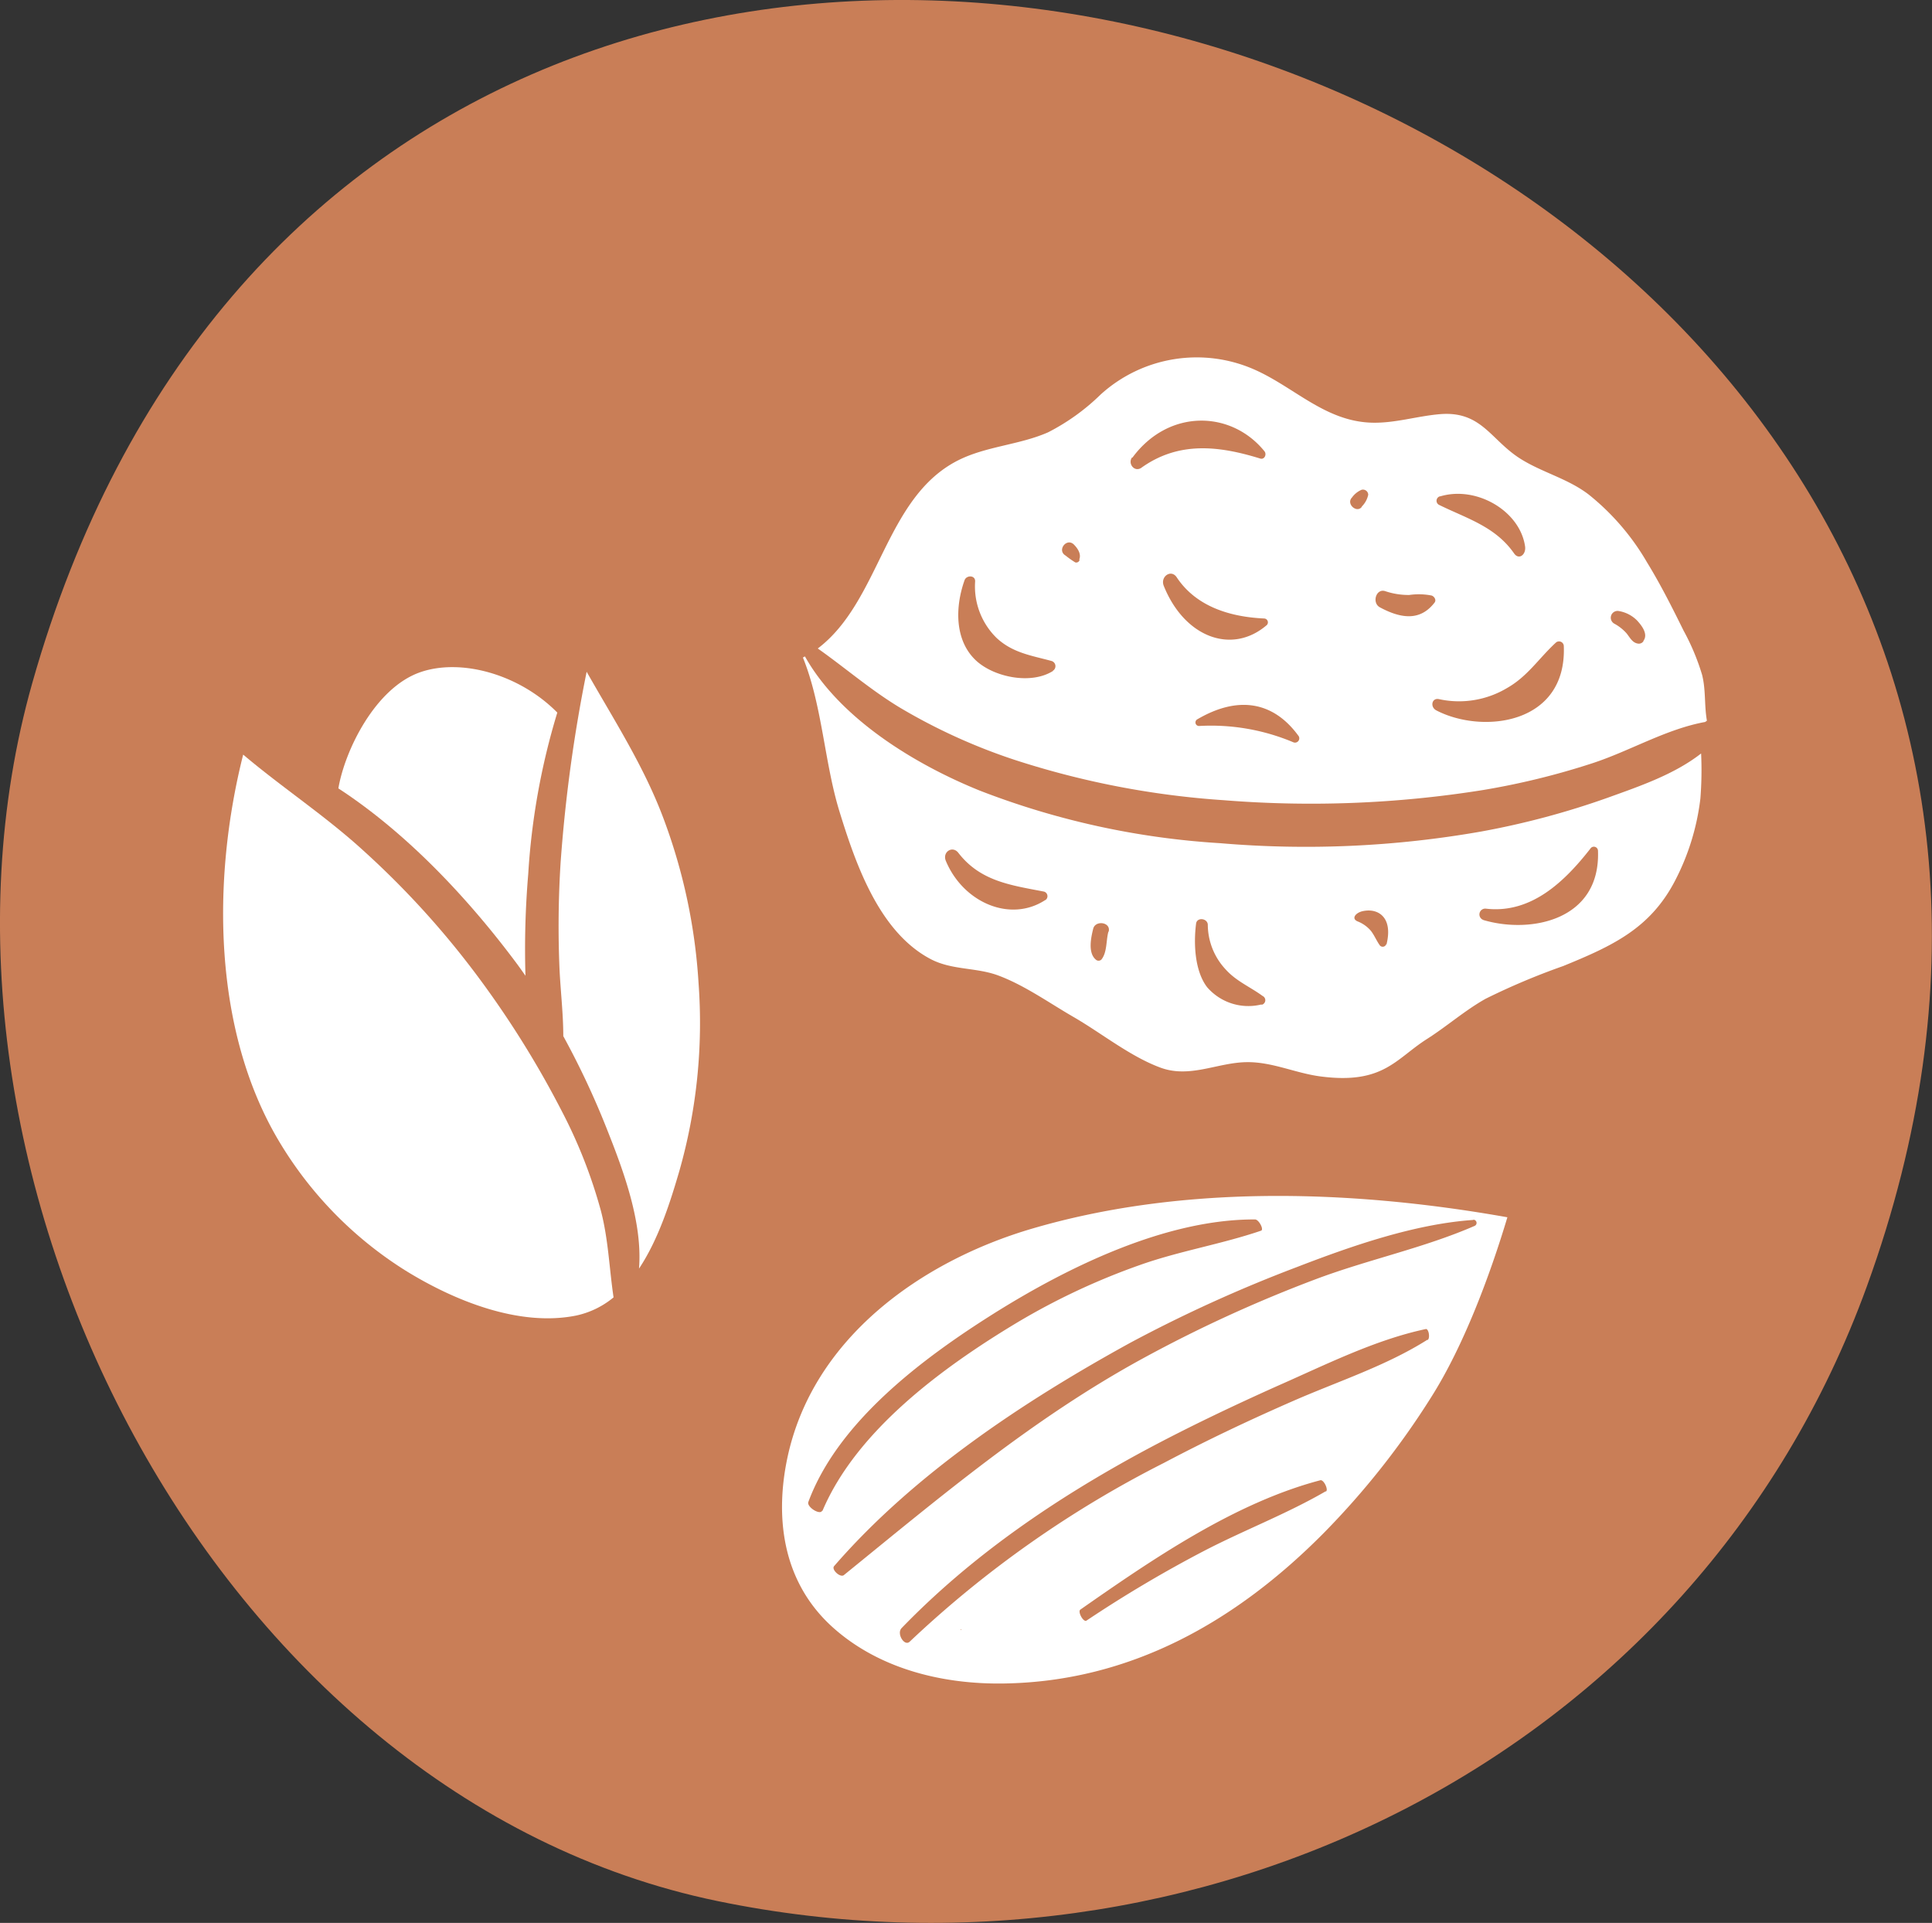
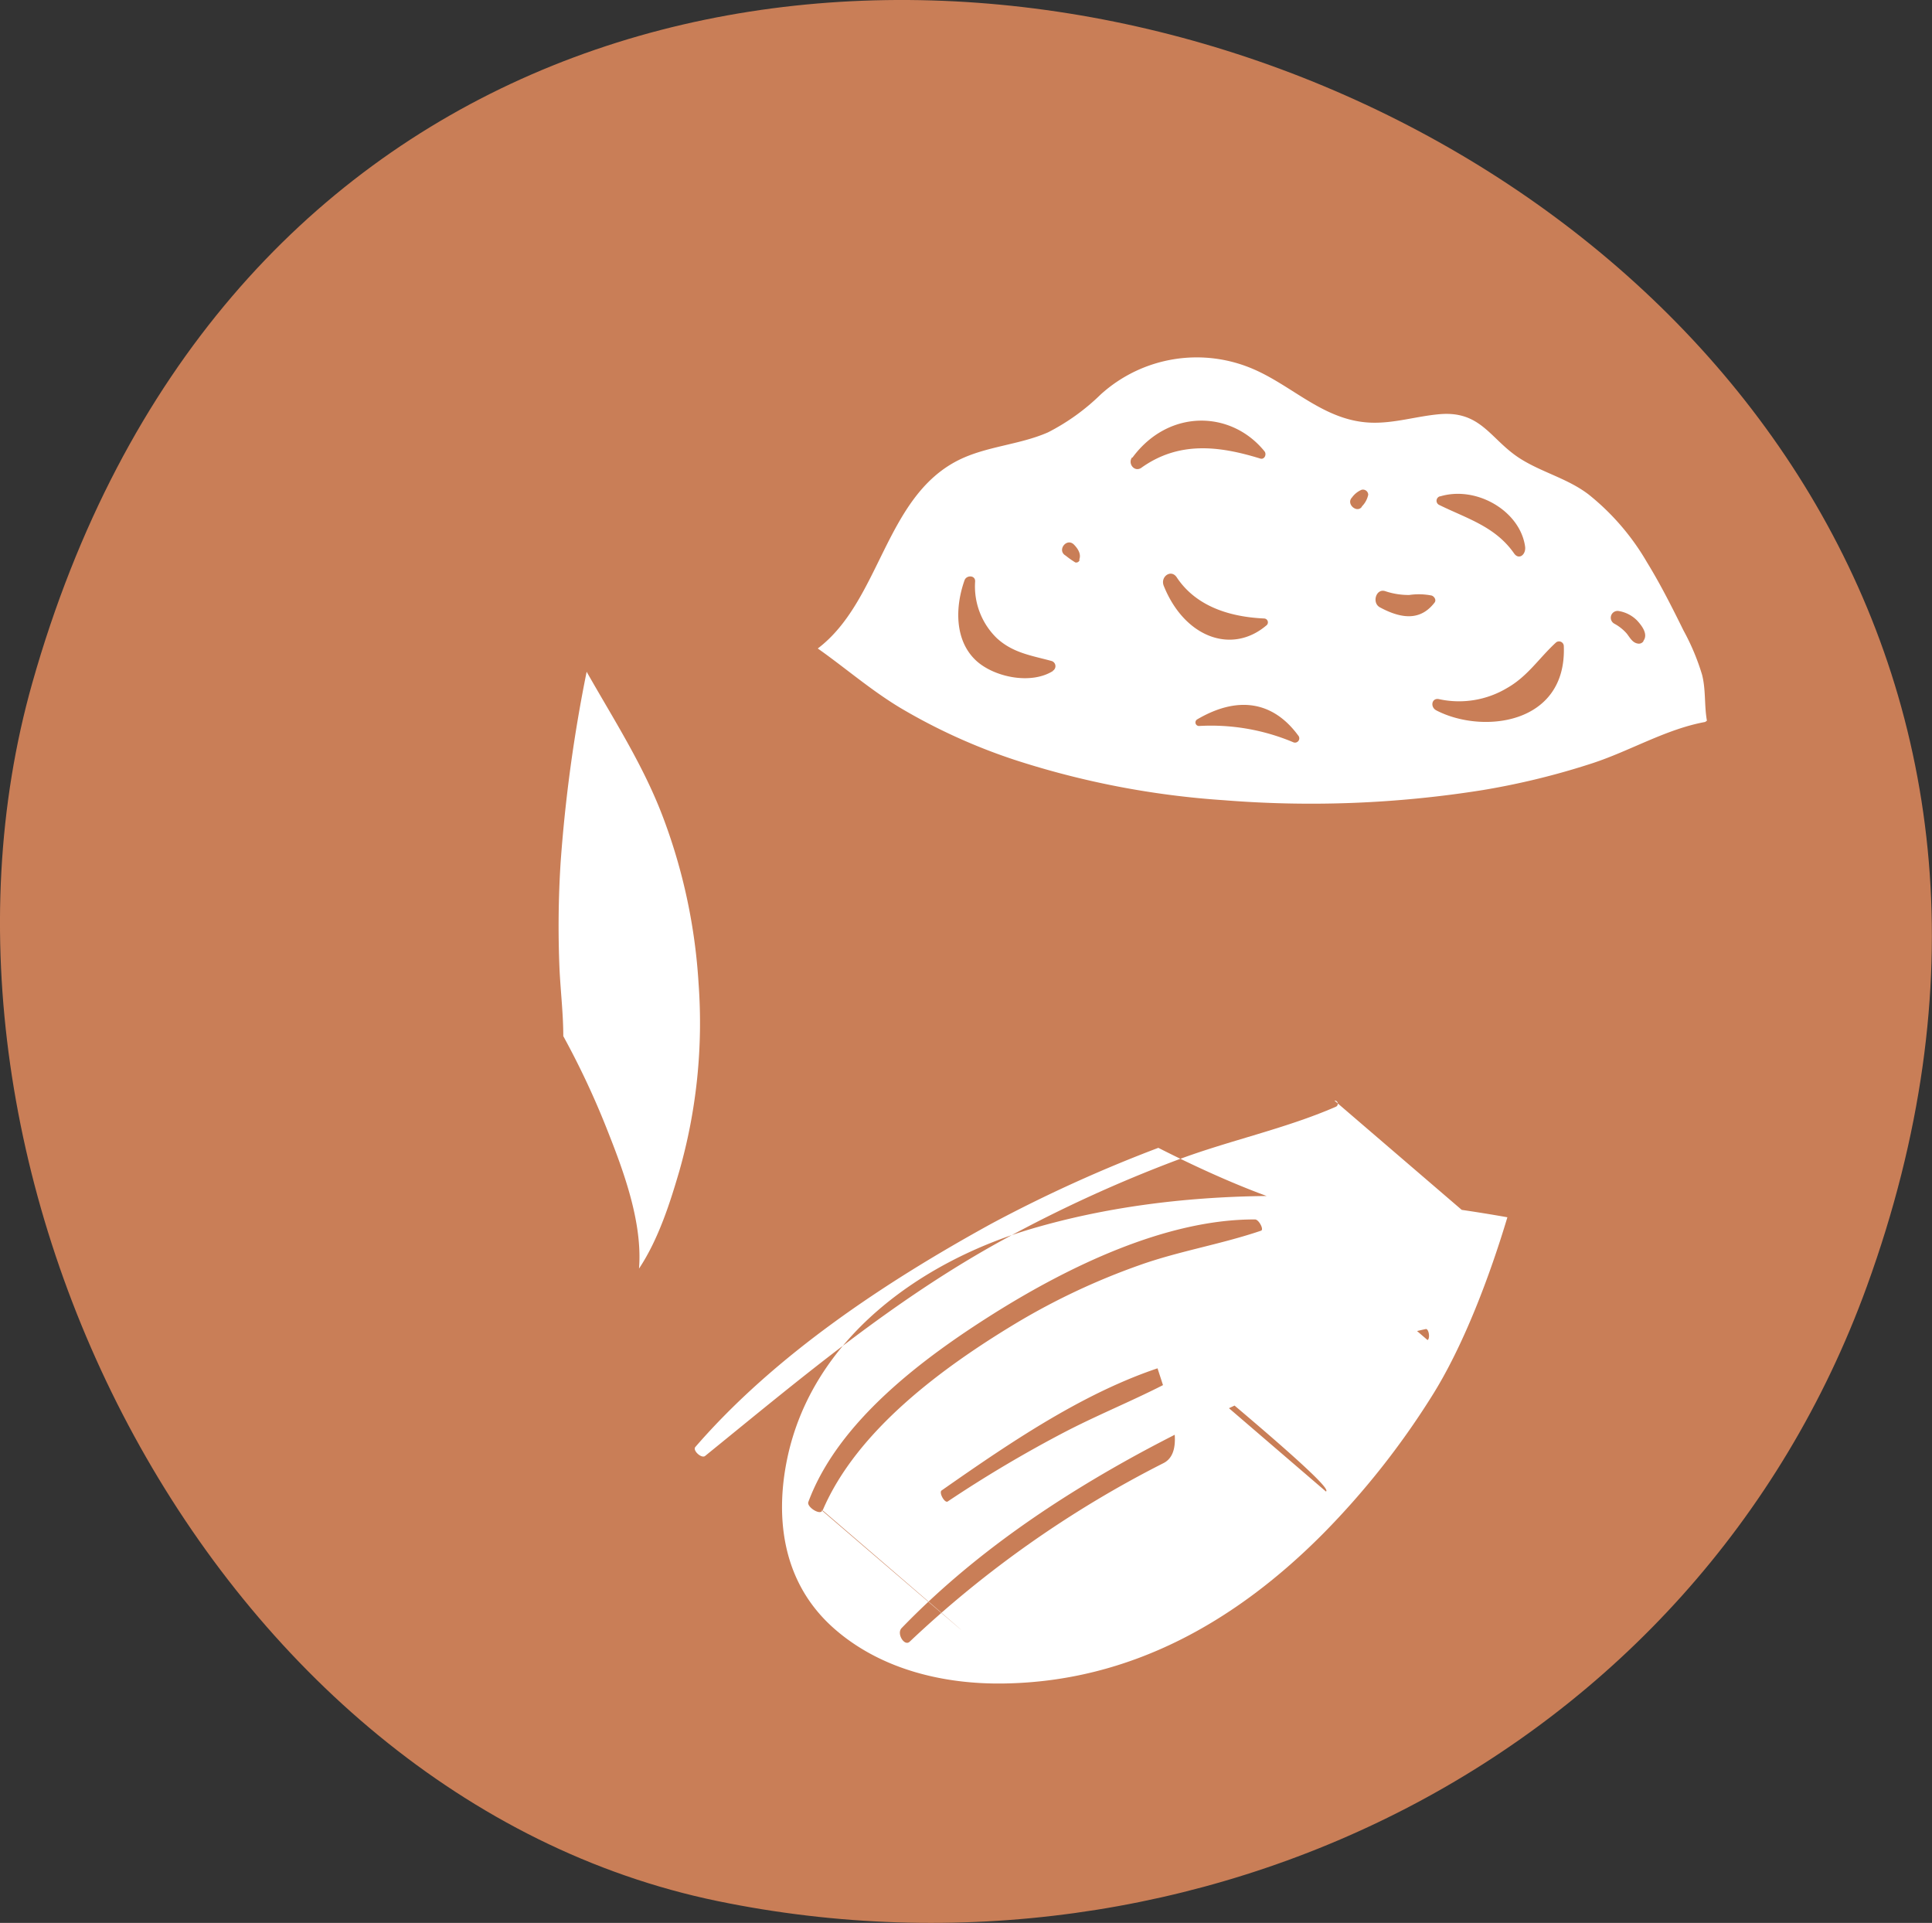
<svg xmlns="http://www.w3.org/2000/svg" viewBox="0 0 239.06 237.9">
  <rect x="0" y="0" width="239.06" height="237.9" fill="#333333" stroke="none" />
  <defs>
    <style>.cls-1{fill:#c97e57;}.cls-2{fill:#fff;}</style>
  </defs>
  <title>noten</title>
  <g id="Layer_2" data-name="Layer 2">
    <g id="allergen_icons" data-name="allergen icons">
      <path class="cls-1" d="M231,159.15c-21.23,58.44-83.07,88.25-142.21,76.05C26.52,222.35-13.13,144.94,4,84.48,48.27-71.76,285.34,9.6,231,159.15Z" />
-       <path class="cls-2" d="M69.53,137.5A119.17,119.17,0,0,0,59,120.65,107.75,107.75,0,0,0,45,105.27c-4.71-4.31-10.05-7.8-14.91-11.91-3.91,15.48-3.77,34.3,4.57,48.06a47.72,47.72,0,0,0,15.51,15.77c5.93,3.67,14,7,21.12,5.57a10.76,10.76,0,0,0,4.63-2.25c-.53-3.56-.64-7.15-1.56-10.69A61.65,61.65,0,0,0,69.53,137.5Z" />
-       <path class="cls-2" d="M127.73,152c-13.65,4-27.22,13.52-30.33,28.5-1.36,6.56-1,15,5.83,21,5.8,5.09,13.63,6.9,21,6.78,15.69-.24,28.73-7.69,39.54-18.59a99,99,0,0,0,13.34-16.86c4-6.31,7.26-15.06,9.41-22.23C166.23,147,145.7,146.73,127.73,152Zm-26,34.9c-.26.6-1.93-.47-1.71-1.07,3.7-10,14.24-17.84,23-23.35,9.15-5.74,21.26-11.66,32.28-11.61.46,0,1.13,1.26.74,1.39-4.93,1.68-10.1,2.51-15,4.25a84.46,84.46,0,0,0-15.29,7.18C116.72,169.13,106,176.94,101.77,186.92Zm17.17,14.74c-.06,0,0-.09,0-.09S119,201.66,118.94,201.66Zm45.14-17.14c-4.82,2.8-10.14,4.82-15.1,7.4a156.09,156.09,0,0,0-14.5,8.6c-.38.25-1.12-1.1-.76-1.36,8.89-6.21,19.08-13.21,29.68-16C163.79,183,164.41,184.33,164.07,184.53Zm12.57-18.74c-5.1,3.22-11,5.12-16.54,7.54S149.26,178.22,144,181a133.24,133.24,0,0,0-31.44,22.11c-.65.62-1.65-1-1-1.68,8.7-9,19.1-16.06,30.12-22,5.38-2.88,10.89-5.5,16.47-8,5.89-2.59,12-5.67,18.27-7C176.78,164.35,177,165.58,176.64,165.79Zm5.68-14.86a.4.4,0,0,1,.19.76c-6.31,2.75-13.25,4.18-19.72,6.62a168.69,168.69,0,0,0-21.34,9.78c-13.63,7.44-25,17.07-37,26.81-.44.36-1.58-.68-1.21-1.11,9.89-11.41,23.52-20.42,36.66-27.64a175.09,175.09,0,0,1,20.63-9.37C167.24,154.15,175.07,151.42,182.32,150.93Z" />
-       <path class="cls-2" d="M199,98.67a100.16,100.16,0,0,1-15.69,4.2A125.14,125.14,0,0,1,151,104.32,98.72,98.72,0,0,1,121.2,97.8c-7.93-3.21-17.26-8.85-21.6-16.59l-.25.14c2.38,5.87,2.65,12.89,4.49,18.94,2,6.49,4.9,15,11.32,18.37,2.67,1.4,5.68,1,8.45,2.06,3.23,1.22,6.26,3.39,9.24,5.11,3.46,2,7,4.88,10.75,6.26,3.62,1.33,7-.61,10.6-.68,3.21-.06,6.1,1.37,9.23,1.77,7.72,1,9.26-2.16,13.1-4.61,2.49-1.58,4.7-3.54,7.29-5a85.62,85.62,0,0,1,9.6-4.05c6.12-2.5,10.78-4.65,13.85-10.57a29.54,29.54,0,0,0,3.13-10.15,44.27,44.27,0,0,0,.09-5.58C207.17,95.81,202.91,97.26,199,98.67Zm-69.66,12.68c-4.31,2.83-10.14.33-12.3-4.83-.47-1.12.83-1.95,1.55-1,2.73,3.53,6.53,4,10.6,4.79A.59.59,0,0,1,129.37,111.35Zm7.81,3.92c-.3,1.08-.14,2.55-.87,3.45a.5.5,0,0,1-.69,0c-1-.85-.59-2.73-.32-3.82S137.5,114.08,137.18,115.27Zm18.94,9a6.74,6.74,0,0,1-6.72-2.13c-1.54-2-1.69-5.4-1.37-7.87.11-.84,1.44-.66,1.45.15a8.16,8.16,0,0,0,2.24,5.55c1.32,1.45,3,2.12,4.54,3.25A.58.58,0,0,1,156.12,124.31Zm15.44-7.46a.46.46,0,0,1-.83.1c-.39-.56-.65-1.21-1.07-1.75A4.15,4.15,0,0,0,168,114c-.87-.36-.22-1.13.71-1.29C170.56,112.35,172.39,113.52,171.56,116.85Zm12-3a.72.72,0,0,1,.34-1.39c5.61.65,9.75-3.37,12.92-7.43a.51.51,0,0,1,.94.26C198.06,113.85,189.44,115.56,183.56,113.83Z" />
+       <path class="cls-2" d="M127.73,152c-13.65,4-27.22,13.52-30.33,28.5-1.36,6.56-1,15,5.83,21,5.8,5.09,13.63,6.9,21,6.78,15.69-.24,28.73-7.69,39.54-18.59a99,99,0,0,0,13.34-16.86c4-6.31,7.26-15.06,9.41-22.23C166.23,147,145.7,146.73,127.73,152Zm-26,34.9c-.26.6-1.93-.47-1.71-1.07,3.7-10,14.24-17.84,23-23.35,9.15-5.74,21.26-11.66,32.28-11.61.46,0,1.13,1.26.74,1.39-4.93,1.68-10.1,2.51-15,4.25a84.46,84.46,0,0,0-15.29,7.18C116.72,169.13,106,176.94,101.77,186.92Zc-.06,0,0-.09,0-.09S119,201.66,118.94,201.66Zm45.14-17.14c-4.82,2.8-10.14,4.82-15.1,7.4a156.09,156.09,0,0,0-14.5,8.6c-.38.25-1.12-1.1-.76-1.36,8.89-6.21,19.08-13.21,29.68-16C163.79,183,164.41,184.33,164.07,184.53Zm12.57-18.74c-5.1,3.22-11,5.12-16.54,7.54S149.26,178.22,144,181a133.24,133.24,0,0,0-31.44,22.11c-.65.62-1.65-1-1-1.68,8.7-9,19.1-16.06,30.12-22,5.38-2.88,10.89-5.5,16.47-8,5.89-2.59,12-5.67,18.27-7C176.78,164.35,177,165.58,176.64,165.79Zm5.68-14.86a.4.4,0,0,1,.19.76c-6.31,2.75-13.25,4.18-19.72,6.62a168.69,168.69,0,0,0-21.34,9.78c-13.63,7.44-25,17.07-37,26.81-.44.36-1.58-.68-1.21-1.11,9.89-11.41,23.52-20.42,36.66-27.64a175.09,175.09,0,0,1,20.63-9.37C167.24,154.15,175.07,151.42,182.32,150.93Z" />
      <path class="cls-2" d="M82.15,101.4C79.72,94.85,76,89.13,72.59,83.11a185.71,185.71,0,0,0-3.22,23.58,124.65,124.65,0,0,0-.14,13.14c.13,2.8.47,5.59.47,8.36a101.7,101.7,0,0,1,5.46,11.66c1.94,4.9,4.37,11.34,3.91,17.1,2.44-3.66,3.9-8.34,5-12.11a66.92,66.92,0,0,0,2.37-23.16A70,70,0,0,0,82.15,101.4Z" />
      <path class="cls-2" d="M208.31,78c-1.41-2.86-2.85-5.72-4.52-8.44a30,30,0,0,0-7.24-8.4c-2.63-2-5.84-2.73-8.57-4.5-3.57-2.33-4.72-5.84-9.81-5.42-2.86.24-5.65,1.16-8.55,1.05-5.71-.22-9.48-4.4-14.43-6.58a17.68,17.68,0,0,0-19,3.1,26.59,26.59,0,0,1-6.51,4.68c-3.53,1.55-7.6,1.71-11.06,3.43-9.14,4.56-9.67,17.43-17.43,23.31,3.43,2.42,6.56,5.15,10.2,7.34A72,72,0,0,0,125.52,94a106.43,106.43,0,0,0,25.9,5,134.88,134.88,0,0,0,32.1-1.26A92.48,92.48,0,0,0,197,94.44c4.7-1.53,9.15-4.24,14-5.12a1.33,1.33,0,0,1,.21-.15c-.34-1.91-.12-3.8-.6-5.69A28.53,28.53,0,0,0,208.31,78Zm-78,5c-2.74,1.75-7.33.77-9.54-1.28-2.65-2.47-2.61-6.59-1.42-9.93.23-.66,1.35-.65,1.31.15a8.91,8.91,0,0,0,2.67,7c2,1.85,4.31,2.16,6.8,2.84A.67.67,0,0,1,130.26,83Zm3.28-13.72a.44.44,0,0,1-.54.3,11.21,11.21,0,0,1-1.19-.84c-1.11-.64.1-2.23,1-1.39C133.29,67.78,133.84,68.5,133.54,69.24Zm6.53-12.66c4.48-6.07,12.22-5.87,16.34-.79.31.39,0,1.07-.53.9-5.15-1.59-10.11-2.16-14.74,1.17C140.35,58.43,139.52,57.34,140.08,56.59ZM144,72.48c-.46-1.14.91-2.1,1.6-1.06,2.42,3.65,6.64,4.91,10.84,5.1a.48.48,0,0,1,.23.88C152.39,81,146.56,78.85,144,72.48Zm16,19.34a26.21,26.21,0,0,0-11.65-2,.44.44,0,0,1-.21-.82c5.11-3,9.44-2.17,12.5,2A.53.53,0,0,1,160,91.82Zm8.52-29.13c-.61.86-2-.34-1.23-1.14a2.83,2.83,0,0,1,1.18-.95.65.65,0,0,1,.83.61A2.89,2.89,0,0,1,168.49,62.68Zm9.69-1.28c4.46-1.34,9.87,1.78,10.5,6.2.14,1-.76,1.72-1.36.86-2.32-3.33-5.83-4.31-9.27-6A.57.57,0,0,1,178.19,61.4Zm-7.48,13.72c-1-.56-.46-2.34.65-2a9.05,9.05,0,0,0,3,.48,8.19,8.19,0,0,1,2.77.07c.32.11.61.54.36.87C176,76.51,173.89,76.85,170.71,75.12Zm7,12.76c-.81-.42-.57-1.6.34-1.39a11.59,11.59,0,0,0,8.43-1.39c2.53-1.44,3.91-3.66,6-5.59a.59.59,0,0,1,1,.4C193.89,89.68,183.39,90.85,177.71,87.88Zm25.64-8.58a.68.68,0,0,1-.72.31c-.69-.11-1-.8-1.39-1.27a5.56,5.56,0,0,0-1.51-1.19.84.84,0,0,1,.57-1.56,4.14,4.14,0,0,1,2.23,1.15C203.1,77.34,204,78.45,203.34,79.3Z" />
-       <path class="cls-2" d="M63.94,119.21c.37.5.72,1,1.08,1.51a109.83,109.83,0,0,1,.34-12.56,86.32,86.32,0,0,1,3.6-20c-4.69-4.75-11.9-6.74-16.94-5-5.62,1.94-9.37,9.75-10.15,14.38C50.57,103.21,58.16,111.45,63.94,119.21Z" />
    </g>
  </g>
</svg>